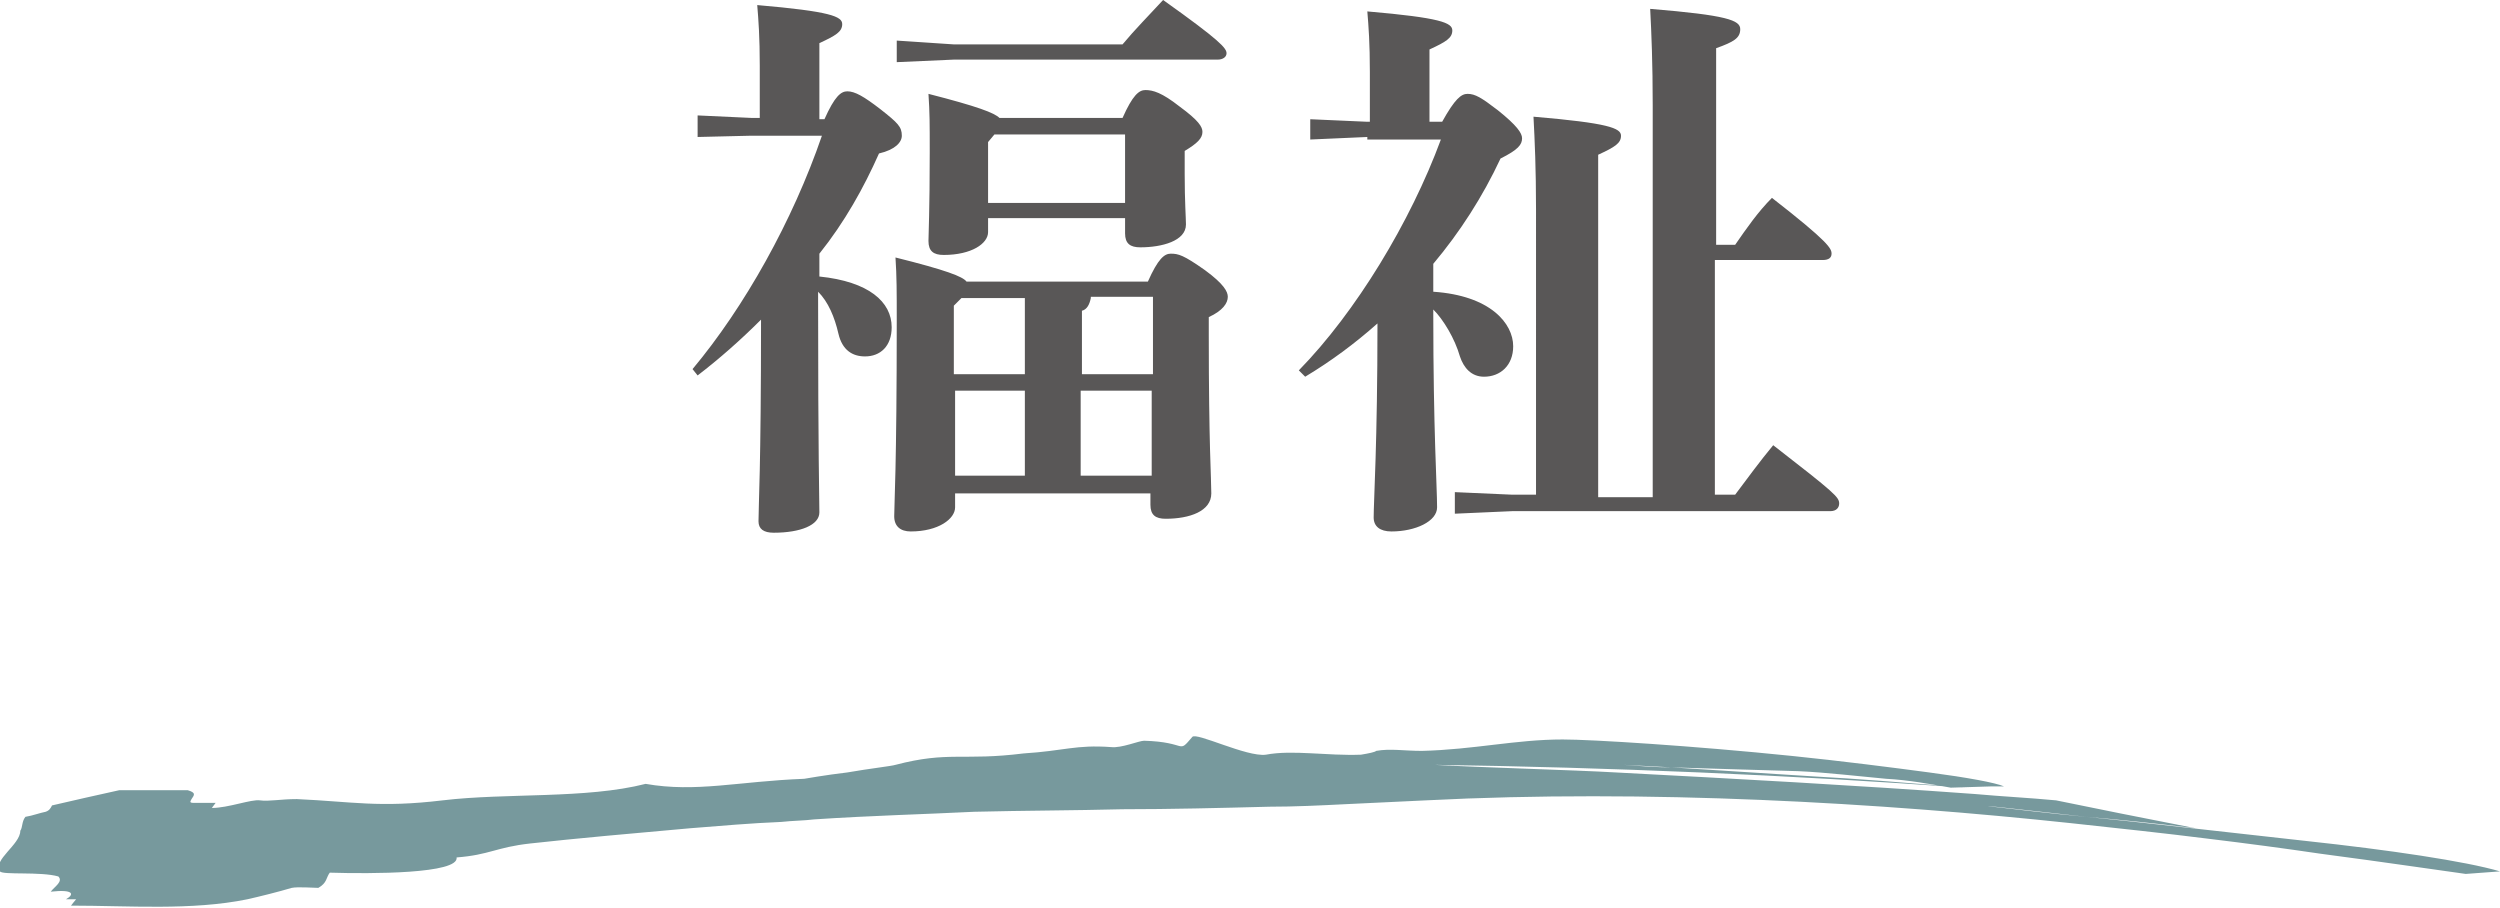
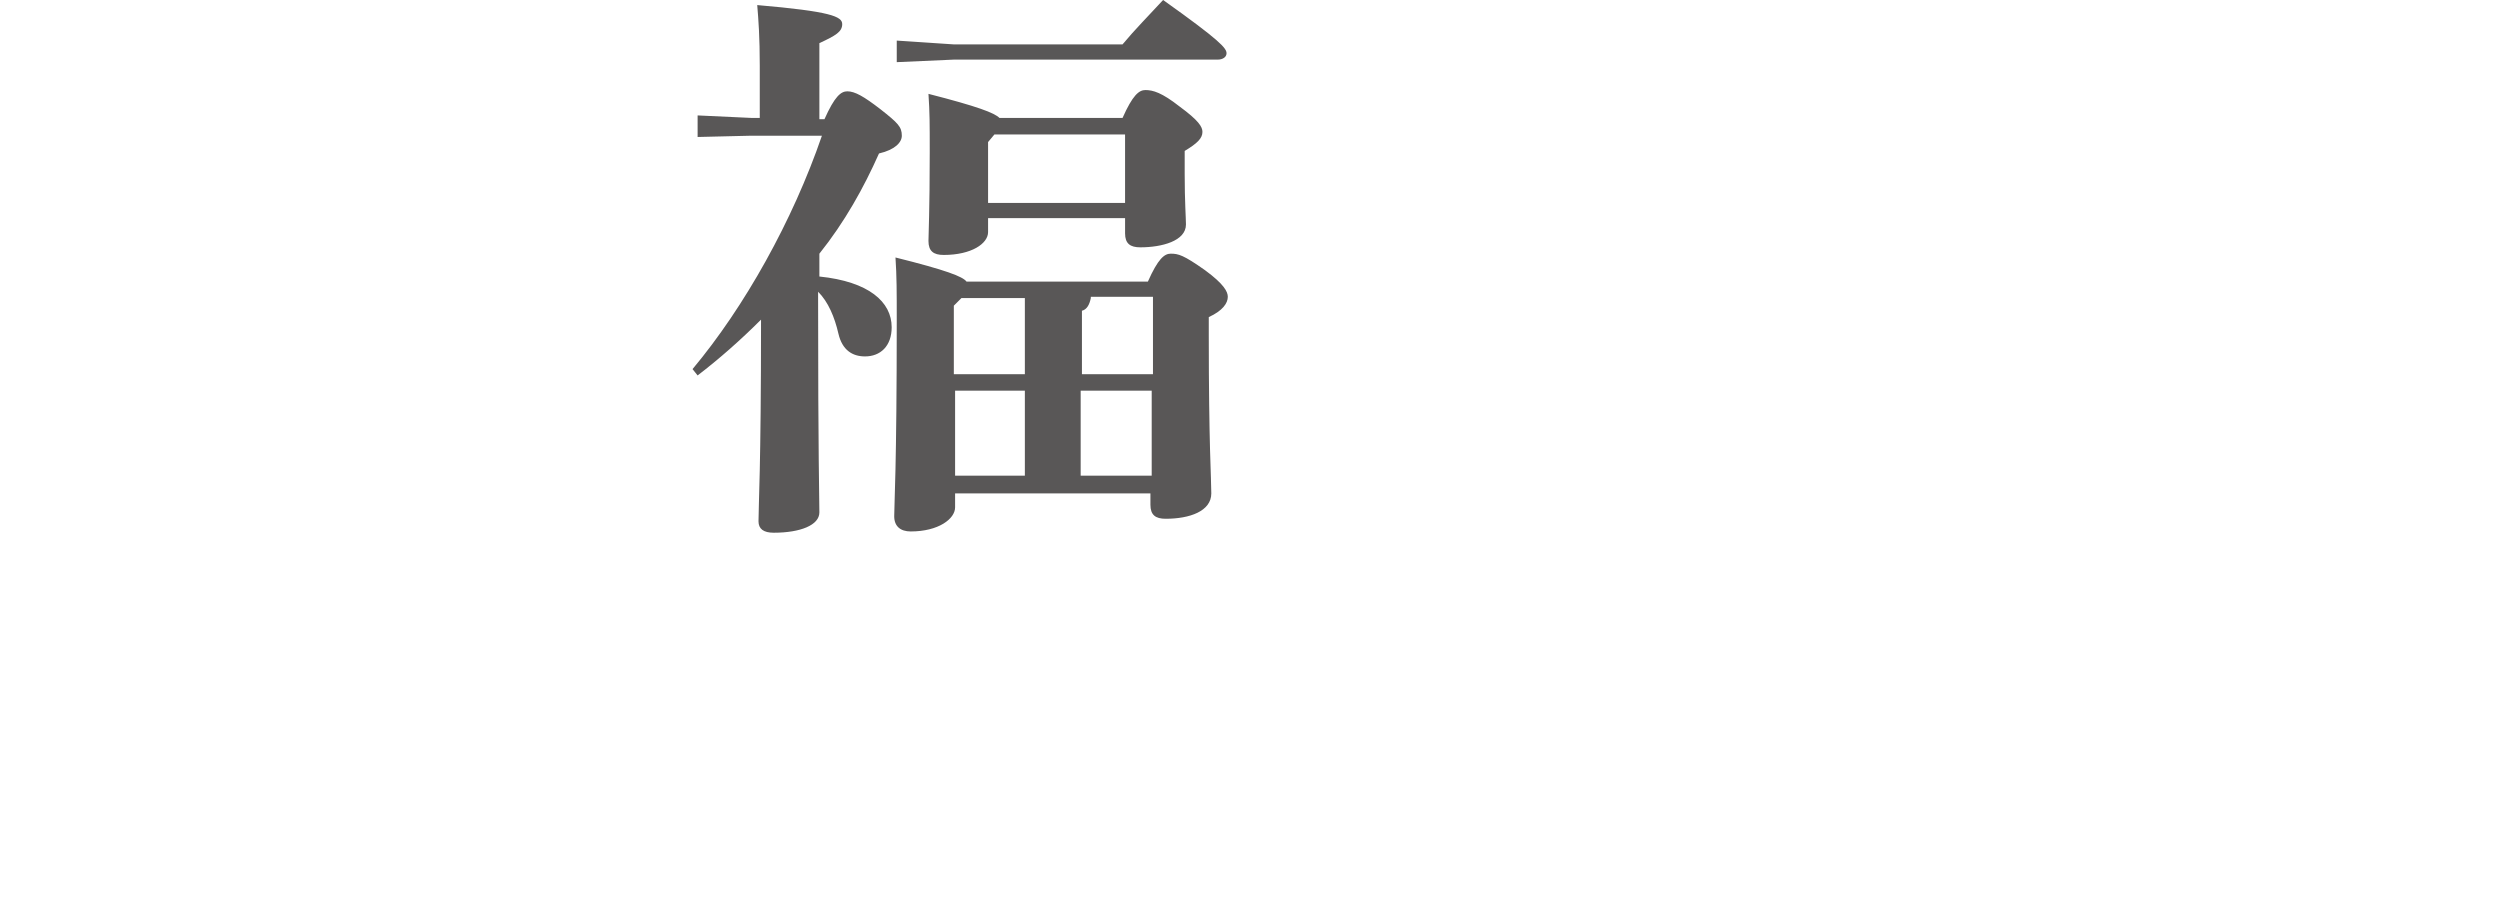
<svg xmlns="http://www.w3.org/2000/svg" version="1.1" id="レイヤー_1" x="0px" y="0px" viewBox="0 0 197.1 71.6" style="enable-background:new 0 0 197.1 71.6;" xml:space="preserve">
  <style type="text/css">
	.st0{fill:#595757;}
	.st1{opacity:0.8;}
	.st2{fill:#558085;}
</style>
  <g>
    <path class="st0" d="M65,9.4c0.8-1.8,1.3-2.2,1.8-2.2c0.6,0,1.3,0.4,2.6,1.4c1.4,1.1,1.7,1.4,1.7,2.1c0,0.5-0.5,1.1-1.8,1.4   c-1.2,2.7-2.7,5.4-4.7,7.9v1.8c3.9,0.4,5.7,2,5.7,4c0,1.5-0.9,2.3-2.1,2.3c-1,0-1.8-0.5-2.1-1.8c-0.3-1.3-0.8-2.5-1.6-3.3v0.7   c0,12.5,0.1,15.5,0.1,16.7c0,1-1.5,1.6-3.6,1.6c-0.8,0-1.2-0.3-1.2-0.9c0-1.3,0.2-4.1,0.2-15.9c-1.6,1.6-3.3,3.1-5,4.4l-0.4-0.5   c4.1-4.9,7.9-11.7,10.2-18.4h-5.6L55,10.8V9.1l4.3,0.2h0.6V5.2c0-2.3-0.1-3.6-0.2-4.8c5.8,0.5,6.7,0.9,6.7,1.5   c0,0.6-0.5,0.9-1.8,1.5v6H65z M75.3,40c0,0.9-1.3,1.9-3.5,1.9c-0.8,0-1.3-0.4-1.3-1.2c0-1,0.2-3.7,0.2-15.5c0-2.2,0-3.4-0.1-4.9   c4,1,5.3,1.5,5.6,1.9h14.3c0.8-1.8,1.3-2.2,1.8-2.2c0.6,0,1,0.1,2.7,1.3c1.5,1.1,1.8,1.7,1.8,2.1c0,0.5-0.4,1.1-1.5,1.6v1.4   c0,8.7,0.2,11.3,0.2,12.5c0,1.4-1.7,2-3.6,2c-0.8,0-1.2-0.3-1.2-1.1v-0.9H75.3V40z M75.2,3.5h13.3c1-1.2,2-2.2,3.2-3.5   c4.5,3.2,5,3.8,5,4.2c0,0.3-0.3,0.5-0.7,0.5H75.2l-4.5,0.2V3.2L75.2,3.5z M77.9,18.3c0,0.9-1.3,1.8-3.5,1.8c-0.8,0-1.2-0.3-1.2-1.1   c0-0.5,0.1-2.4,0.1-7c0-2.3,0-3.1-0.1-4.6c3.9,1,5.2,1.5,5.6,1.9h9.7c0.8-1.8,1.3-2.2,1.8-2.2c0.6,0,1.3,0.2,2.7,1.3   c1.5,1.1,1.8,1.6,1.8,2c0,0.5-0.4,0.9-1.4,1.5v1.8c0,2.2,0.1,3.5,0.1,4c0,1.3-1.9,1.8-3.6,1.8c-0.8,0-1.2-0.3-1.2-1.1v-1.2H77.9   V18.3z M80.8,29.6v-6.1h-5l-0.6,0.6v5.4H80.8z M75.3,37.5h5.5v-6.7h-5.5V37.5z M88.7,16v-5.4H78.4l-0.5,0.6V16H88.7z M86,23.5   c-0.1,0.5-0.3,0.9-0.7,1v5h5.6v-6.1H86z M90.8,37.5v-6.7h-5.6v6.7H90.8z" />
-     <path class="st0" d="M107.8,10.8l-4.5,0.2V9.4l4.5,0.2h0.2V5.7c0-2.3-0.1-3.6-0.2-4.8c5.8,0.5,6.7,0.9,6.7,1.5   c0,0.6-0.5,0.9-1.8,1.5v5.7h1c1-1.8,1.5-2.2,2-2.2c0.6,0,1.1,0.3,2.4,1.3c1.5,1.2,1.9,1.8,1.9,2.2c0,0.5-0.3,0.9-1.7,1.6   c-1.4,3-3.2,5.8-5.3,8.3v2.2c4.5,0.3,6.3,2.5,6.3,4.3c0,1.5-1,2.4-2.3,2.4c-1,0-1.6-0.7-1.9-1.6c-0.4-1.4-1.3-2.9-2.1-3.7v0.4   c0,9.1,0.3,13.6,0.3,15.2c0,1.1-1.7,1.9-3.6,1.9c-0.9,0-1.4-0.4-1.4-1.1c0-1.3,0.3-5.9,0.3-15.3c-1.8,1.6-3.7,3-5.7,4.2l-0.5-0.5   c4.5-4.6,8.8-11.7,11.2-18.2H107.8z M136.8,19.3c0.9-1.3,1.8-2.6,2.9-3.7c4.5,3.5,4.7,4,4.7,4.4c0,0.3-0.2,0.5-0.7,0.5h-8.5v18.5   h1.6c0.9-1.2,2-2.7,3-3.9c4.9,3.8,5.2,4.1,5.2,4.6c0,0.3-0.2,0.6-0.7,0.6h-25.1l-4.5,0.2v-1.7l4.5,0.2h1.9V16.5   c0-3.2-0.1-5.4-0.2-7.3c5.9,0.5,6.9,0.9,6.9,1.5c0,0.6-0.5,0.9-1.8,1.5v27h4.3V8.3c0-3.3-0.1-5.7-0.2-7.6c6.1,0.5,7.1,0.9,7.1,1.6   c0,0.7-0.5,1-1.9,1.5v15.5H136.8z" />
  </g>
  <g>
    <g class="st1">
-       <path class="st2" d="M197.1,68.7c-2.7-0.8-8.8-1.7-15.3-2.4c-6.4-0.7-13.2-1.5-17.3-1.9c-3.2-0.3-5.6-0.6-7.4-0.8    c-1.5-0.2,2,0.2,7.4,0.8c2.4,0.2,5.3,0.5,8.6,0.9c-4.1-0.8-8.1-1.6-11-2.2c-2.1-0.2-4.2-0.3-6.4-0.5c-9.6-0.7-18.8-1.2-28.3-1.7    c-1.7-0.1-4.5-0.2-7.2-0.3c-2.7-0.1-5.4-0.2-7.1-0.3c13.9,0.2,27.9,0.8,41.8,1.8c-0.4,0-0.8-0.1-1.1-0.1c-3.7-0.3-7.3-0.6-11-0.8    l-11-0.7c-1.2,0-2.5-0.1-3.8-0.2l3.8,0.2c3.3,0.1,6.4,0.2,10,0.3c2.2,0.1,4.7,0.4,6.9,0.6c1.8,0.1,3.4,0.4,5.1,0.7L157,62    c0.3,0,0.7,0,1,0c0,0,0,0,0,0c-0.7-0.3-2.9-0.7-5.9-1.1c-3-0.4-6.9-0.9-10.8-1.3c-7.8-0.8-15.8-1.3-18.1-1.3    c-3.7,0-7,0.8-11.1,0.9c-1.4,0-2.5-0.2-3.6,0c-0.1,0.1-0.6,0.2-1.2,0.3c-2.7,0.1-5.4-0.4-7.5,0c-1.5,0.2-5.5-1.8-5.8-1.4    c-1.2,1.4-0.3,0.4-3.8,0.3c-0.4,0-1.8,0.6-2.6,0.5c-2.8-0.2-3.7,0.3-6.9,0.5c-4.8,0.6-5.9-0.2-10.1,0.9c-0.3,0.1-2.1,0.3-3.8,0.6    c-1.7,0.2-3.4,0.5-3.4,0.5c-5.2,0.2-8.5,1.1-12.5,0.4c-4.7,1.2-11,0.7-16,1.3c-5,0.6-7.1,0.1-11.5-0.1c-1.3,0-2.2,0.2-2.9,0.1    c-0.7-0.1-2.5,0.6-3.8,0.6l0.3-0.4c-0.4,0-1.3,0-1.7,0c-0.4,0-0.3-0.1-0.2-0.3c0.2-0.3,0.4-0.5-0.3-0.7c-1.7,0-3.5,0-5.4,0    c-1.8,0.4-3.6,0.8-5.3,1.2c-0.1,0.2-0.2,0.4-0.5,0.5c-0.5,0.1-1,0.3-1.6,0.4c-0.3,0.4-0.2,0.8-0.4,1.1c0,1.1-2.2,2.3-1.6,3.2    c0.2,0.3,3.2,0,4.6,0.4C5,69.5,4.3,69.9,4,70.3c1.8-0.2,1.9,0.2,1.2,0.6c0.4,0,0.8,0,0.8,0c-0.1,0.1-0.4,0.5-0.4,0.5    c4.5,0,9.5,0.4,13.9-0.5c0.9-0.2,2.5-0.6,3.5-0.9c0.5-0.1,1.7,0,2.1,0c0.7-0.4,0.6-0.8,0.9-1.2c3.2,0.1,10.2,0.1,10-1.2    c2.6-0.2,3.1-0.8,5.8-1.1c3.6-0.4,8.1-0.8,12.6-1.2c2.5-0.2,4.8-0.4,7.2-0.5c0.9-0.1,1.8-0.1,2.6-0.2c4.5-0.3,8.6-0.4,12.6-0.6    c4-0.1,7.9-0.1,11.7-0.2c3.8,0,7.7-0.1,11.6-0.2c2,0,4-0.1,6-0.2c2.1-0.1,4.2-0.2,6.3-0.3c17.5-0.9,35.9,0.2,50.9,1.8    c1.9,0.2,3.7,0.4,5.5,0.6c1.8,0.2,3.5,0.4,5.1,0.6c3.3,0.4,6.3,0.8,9,1.2c5.3,0.7,9.3,1.3,11.5,1.6L197.1,68.7z" />
-     </g>
+       </g>
  </g>
</svg>